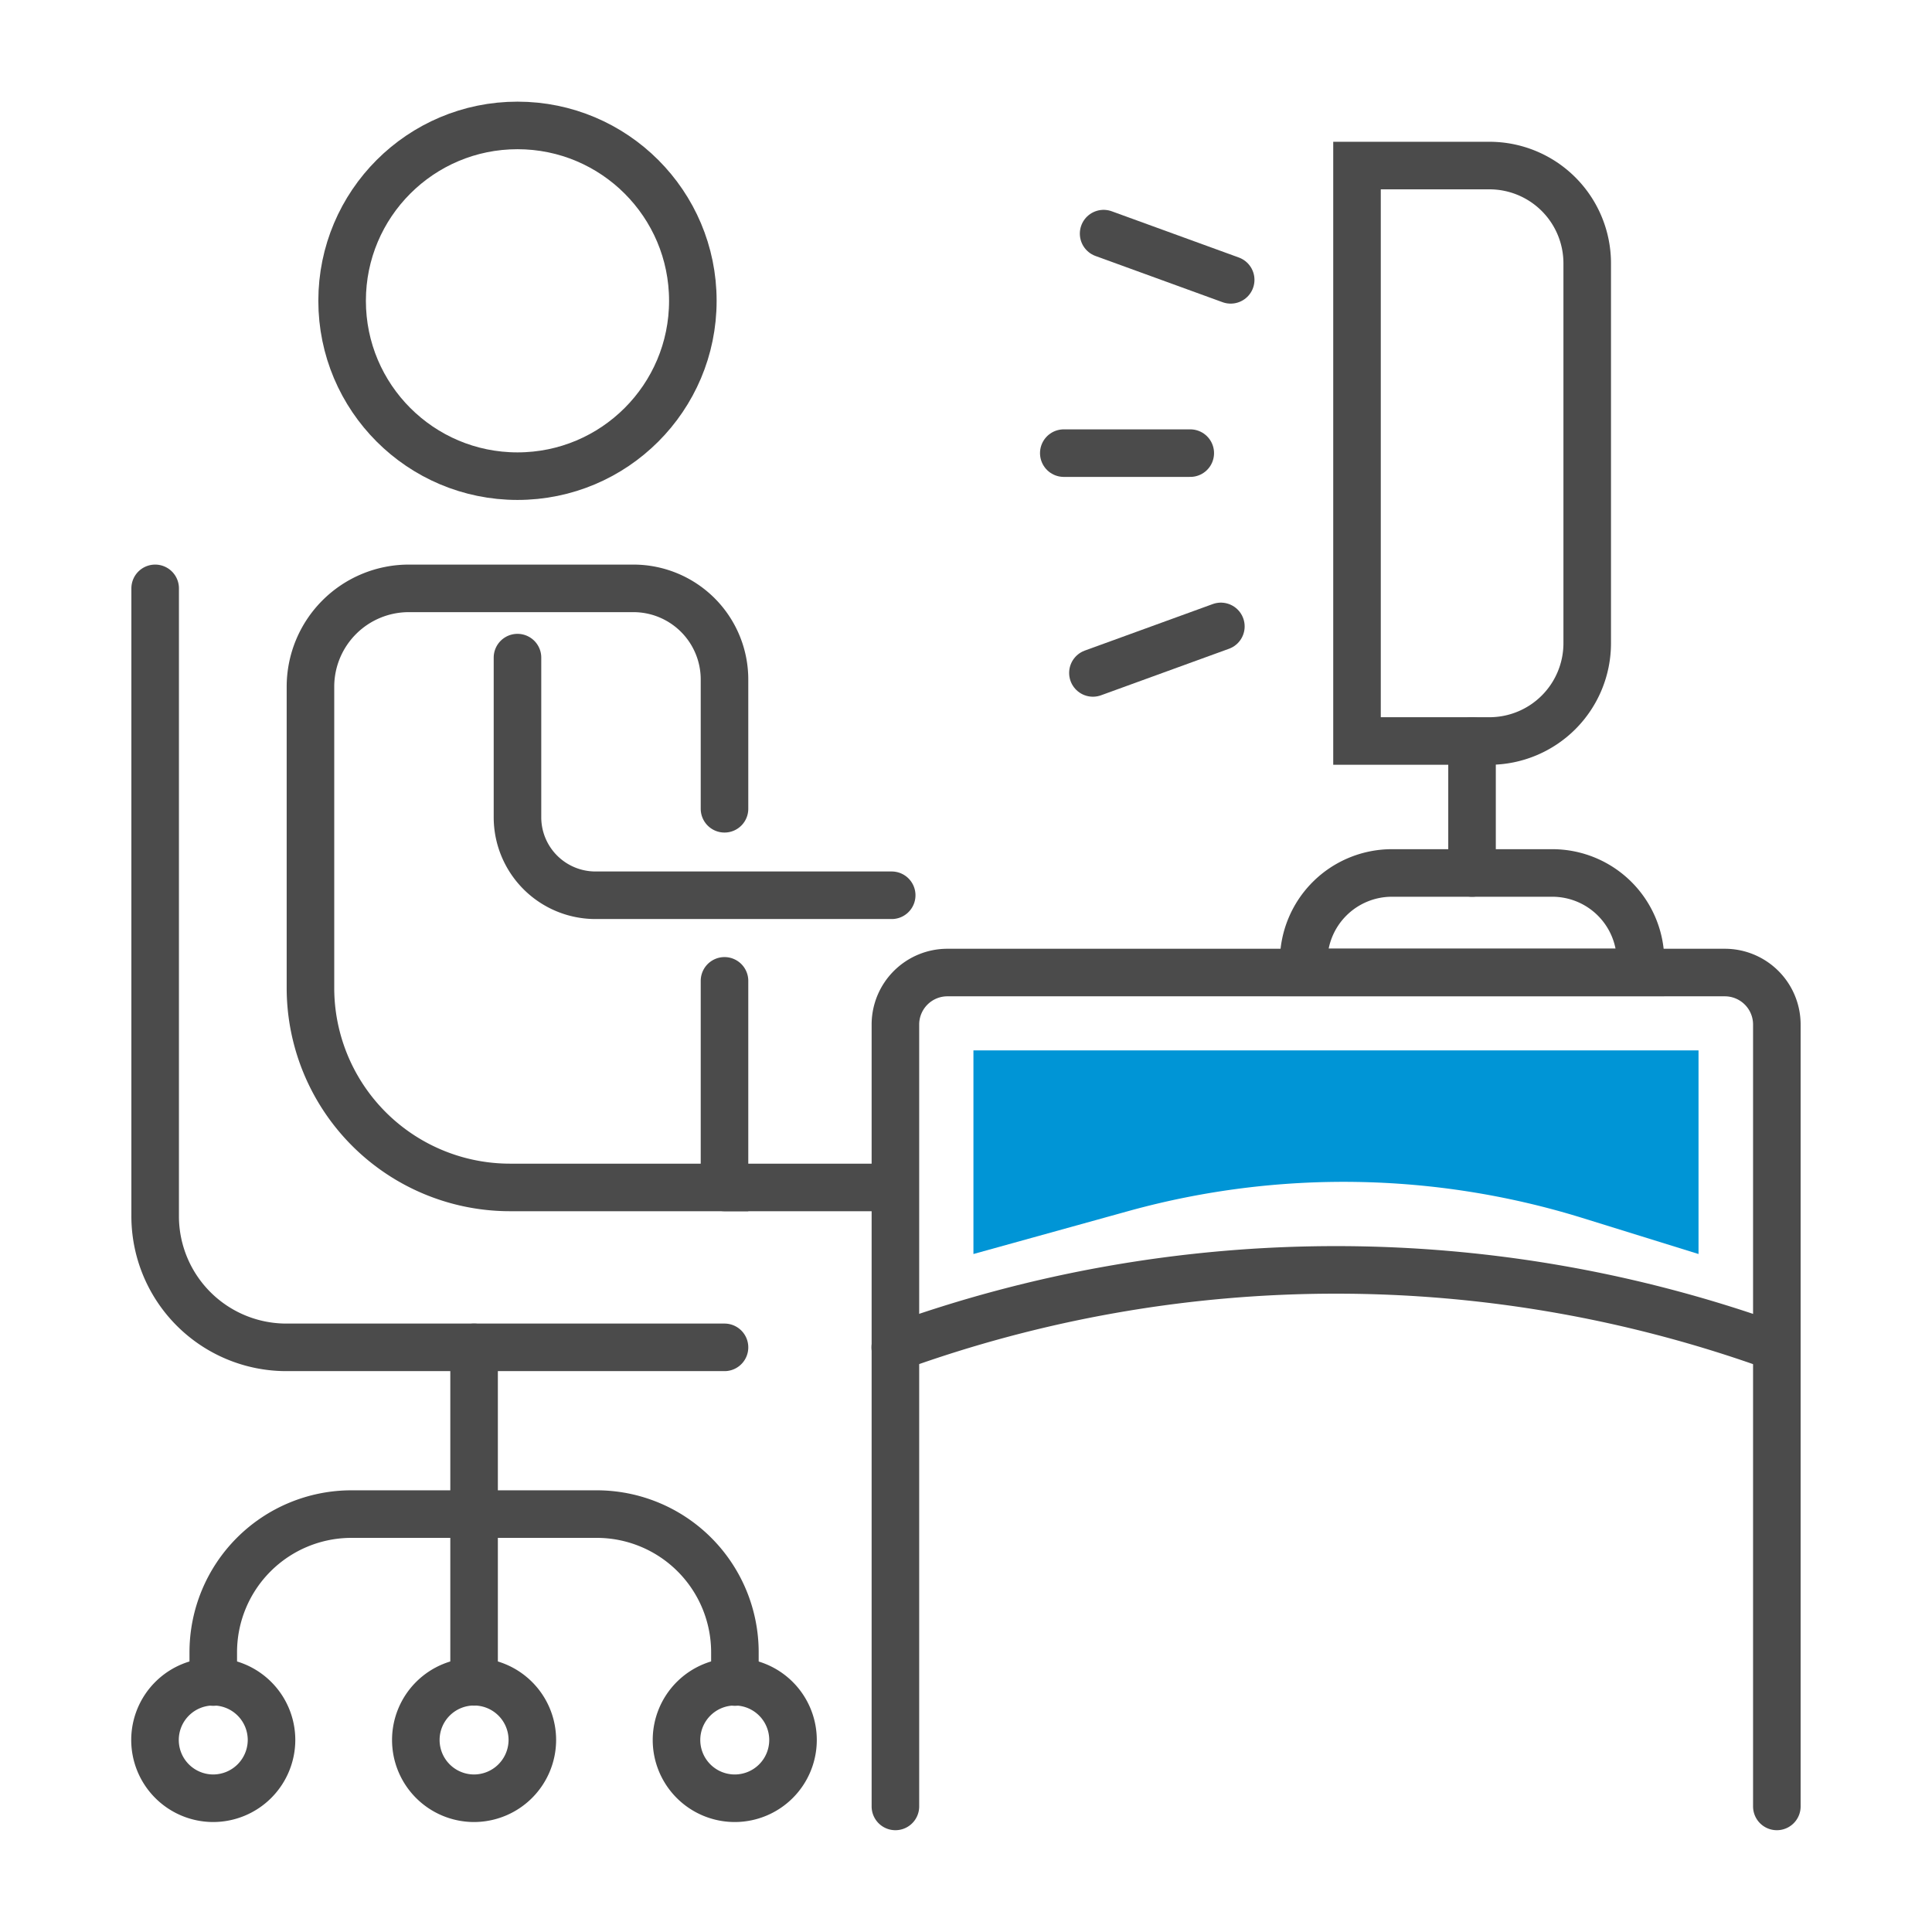
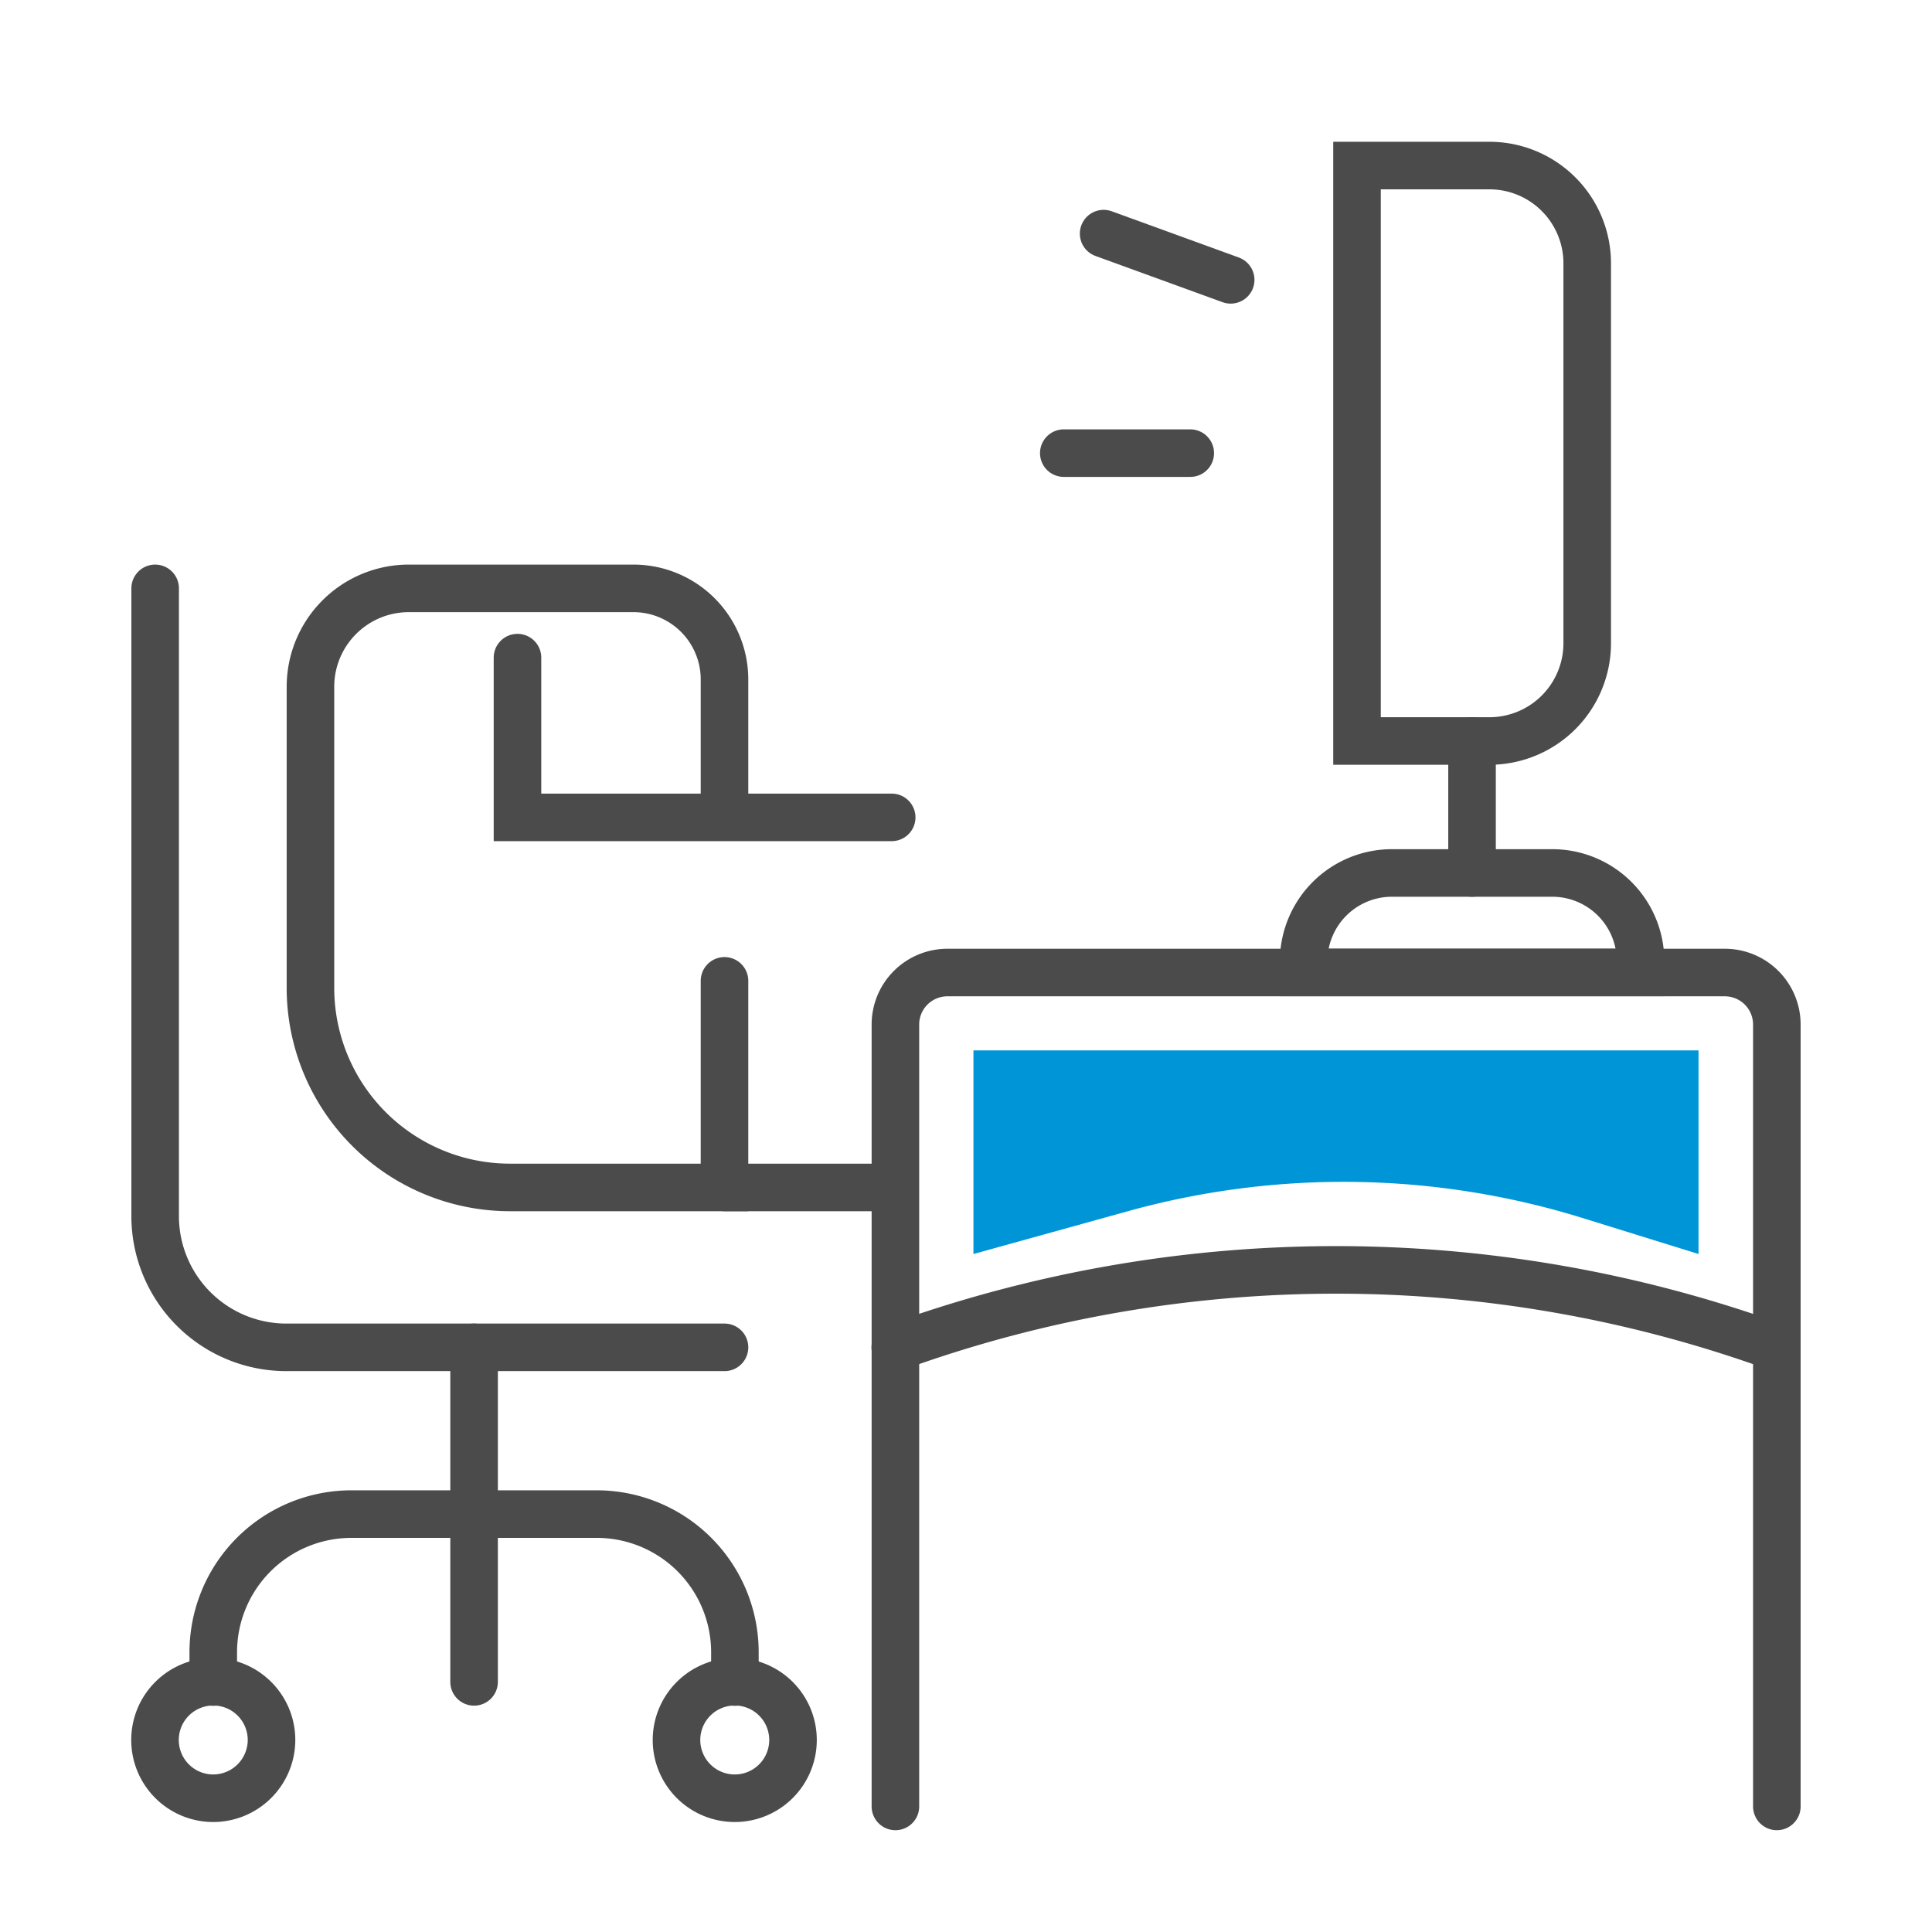
<svg xmlns="http://www.w3.org/2000/svg" id="icones" width="130" height="130" viewBox="0 0 130 130">
  <defs>
    <style>
      .cls-1 {
        fill: none;
        stroke: #4b4b4b;
        stroke-linecap: round;
        stroke-miterlimit: 10;
        stroke-width: 3.2px;
      }

      .cls-2 {
        fill: #0095d6;
      }
    </style>
  </defs>
  <line id="Ligne_207" data-name="Ligne 207" class="cls-1" x1="80.09" y1="30.49" x2="71.58" y2="30.49" />
-   <line id="Ligne_208" data-name="Ligne 208" class="cls-1" x1="82.15" y1="42.15" x2="73.54" y2="45.28" />
  <line id="Ligne_209" data-name="Ligne 209" class="cls-1" x1="82.81" y1="18.83" x2="74.26" y2="15.72" />
  <line id="Ligne_210" data-name="Ligne 210" class="cls-1" x1="31.9" y1="90.66" x2="31.9" y2="113.17" />
  <path id="Tracé_1899" data-name="Tracé 1899" class="cls-1" d="M14.35,113.18v-2a9.3,9.3,0,0,1,9.3-9.3h16.5a9.3,9.3,0,0,1,9.3,9.3h0v2" />
-   <path id="Tracé_1900" data-name="Tracé 1900" class="cls-1" d="M35.82,117.09A3.92,3.92,0,1,0,31.9,121h0A3.93,3.93,0,0,0,35.82,117.09Z" />
  <path id="Tracé_1901" data-name="Tracé 1901" class="cls-1" d="M53.36,117.09A3.92,3.92,0,1,0,49.44,121h0A3.92,3.92,0,0,0,53.36,117.09Z" />
  <path id="Tracé_1902" data-name="Tracé 1902" class="cls-1" d="M18.27,117.09A3.92,3.92,0,1,0,14.35,121h0A3.93,3.93,0,0,0,18.27,117.09Z" />
  <path id="Tracé_1903" data-name="Tracé 1903" class="cls-1" d="M10.44,39.59V81.82a8.83,8.83,0,0,0,8.83,8.84H48.75" />
-   <circle id="Ellipse_217" data-name="Ellipse 217" class="cls-1" cx="34.82" cy="20.24" r="11.8" />
  <path id="Tracé_1904" data-name="Tracé 1904" class="cls-1" d="M48.75,66V79.9H34.33A13.43,13.43,0,0,1,20.89,66.46h0V46.21a6.62,6.62,0,0,1,6.61-6.62H42.62a6.13,6.13,0,0,1,6.13,6.14h0v8.69" />
-   <path id="Tracé_1905" data-name="Tracé 1905" class="cls-1" d="M34.82,44.25V55a5.25,5.25,0,0,0,5.25,5.24H60" />
+   <path id="Tracé_1905" data-name="Tracé 1905" class="cls-1" d="M34.82,44.25V55H60" />
  <path id="Tracé_1906" data-name="Tracé 1906" class="cls-1" d="M119.56,121.55V68.94a3.5,3.5,0,0,0-3.5-3.5H63.76a3.5,3.5,0,0,0-3.51,3.5h0v52.61" />
  <path id="Rectangle_1078" data-name="Rectangle 1078" class="cls-1" d="M93.65,58.74h10.8a5.94,5.94,0,0,1,5.94,5.93v.76H87.72v-.76a5.94,5.94,0,0,1,5.93-5.93Z" />
  <line id="Ligne_211" data-name="Ligne 211" class="cls-1" x1="99.05" y1="58.74" x2="99.05" y2="49.86" />
  <path id="Rectangle_1079" data-name="Rectangle 1079" class="cls-1" d="M91.31,11.14h8.91a6.58,6.58,0,0,1,6.58,6.58h0V43.28a6.58,6.58,0,0,1-6.58,6.58H91.31Z" />
  <line id="Ligne_212" data-name="Ligne 212" class="cls-1" x1="48.75" y1="79.9" x2="60.04" y2="79.9" />
  <path id="Tracé_1907" data-name="Tracé 1907" class="cls-1" d="M60.24,90.66h0a87,87,0,0,1,59.32,0h0" />
  <path id="Tracé_1908" data-name="Tracé 1908" class="cls-2" d="M65.5,70.68v13.7L76,81.47a54.31,54.31,0,0,1,30.43.47l7.86,2.44V70.68Z" />
</svg>